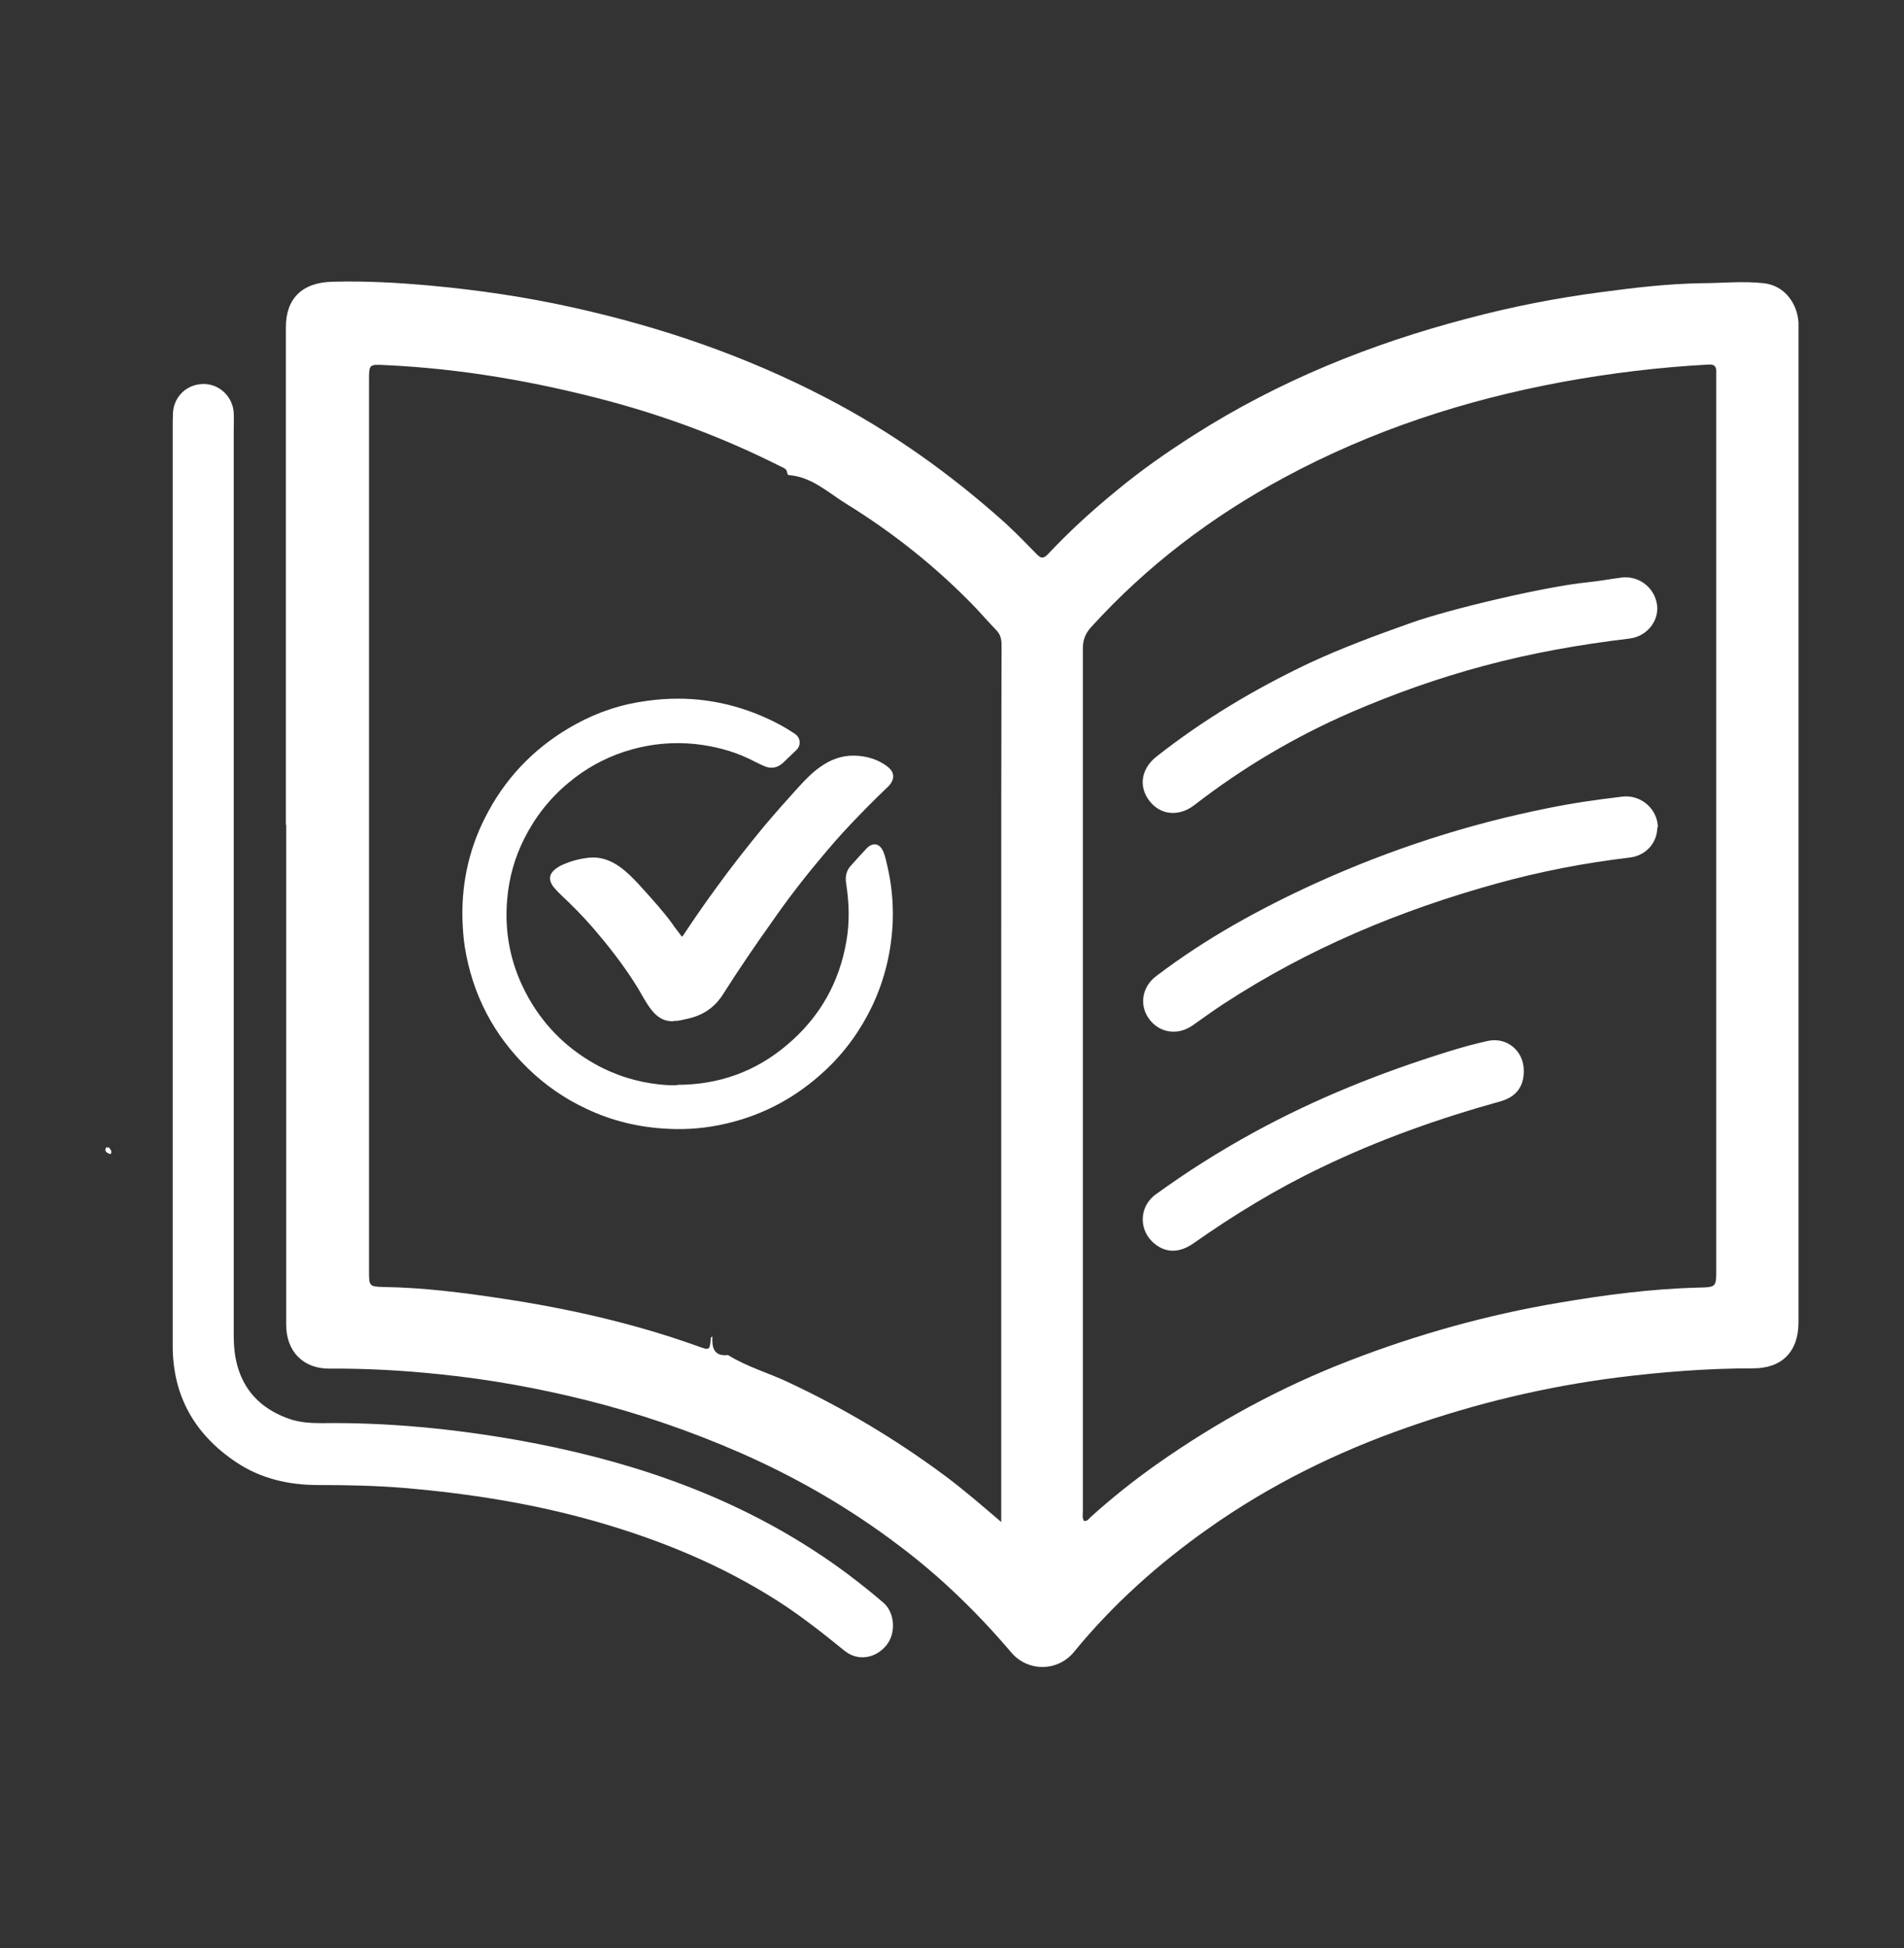
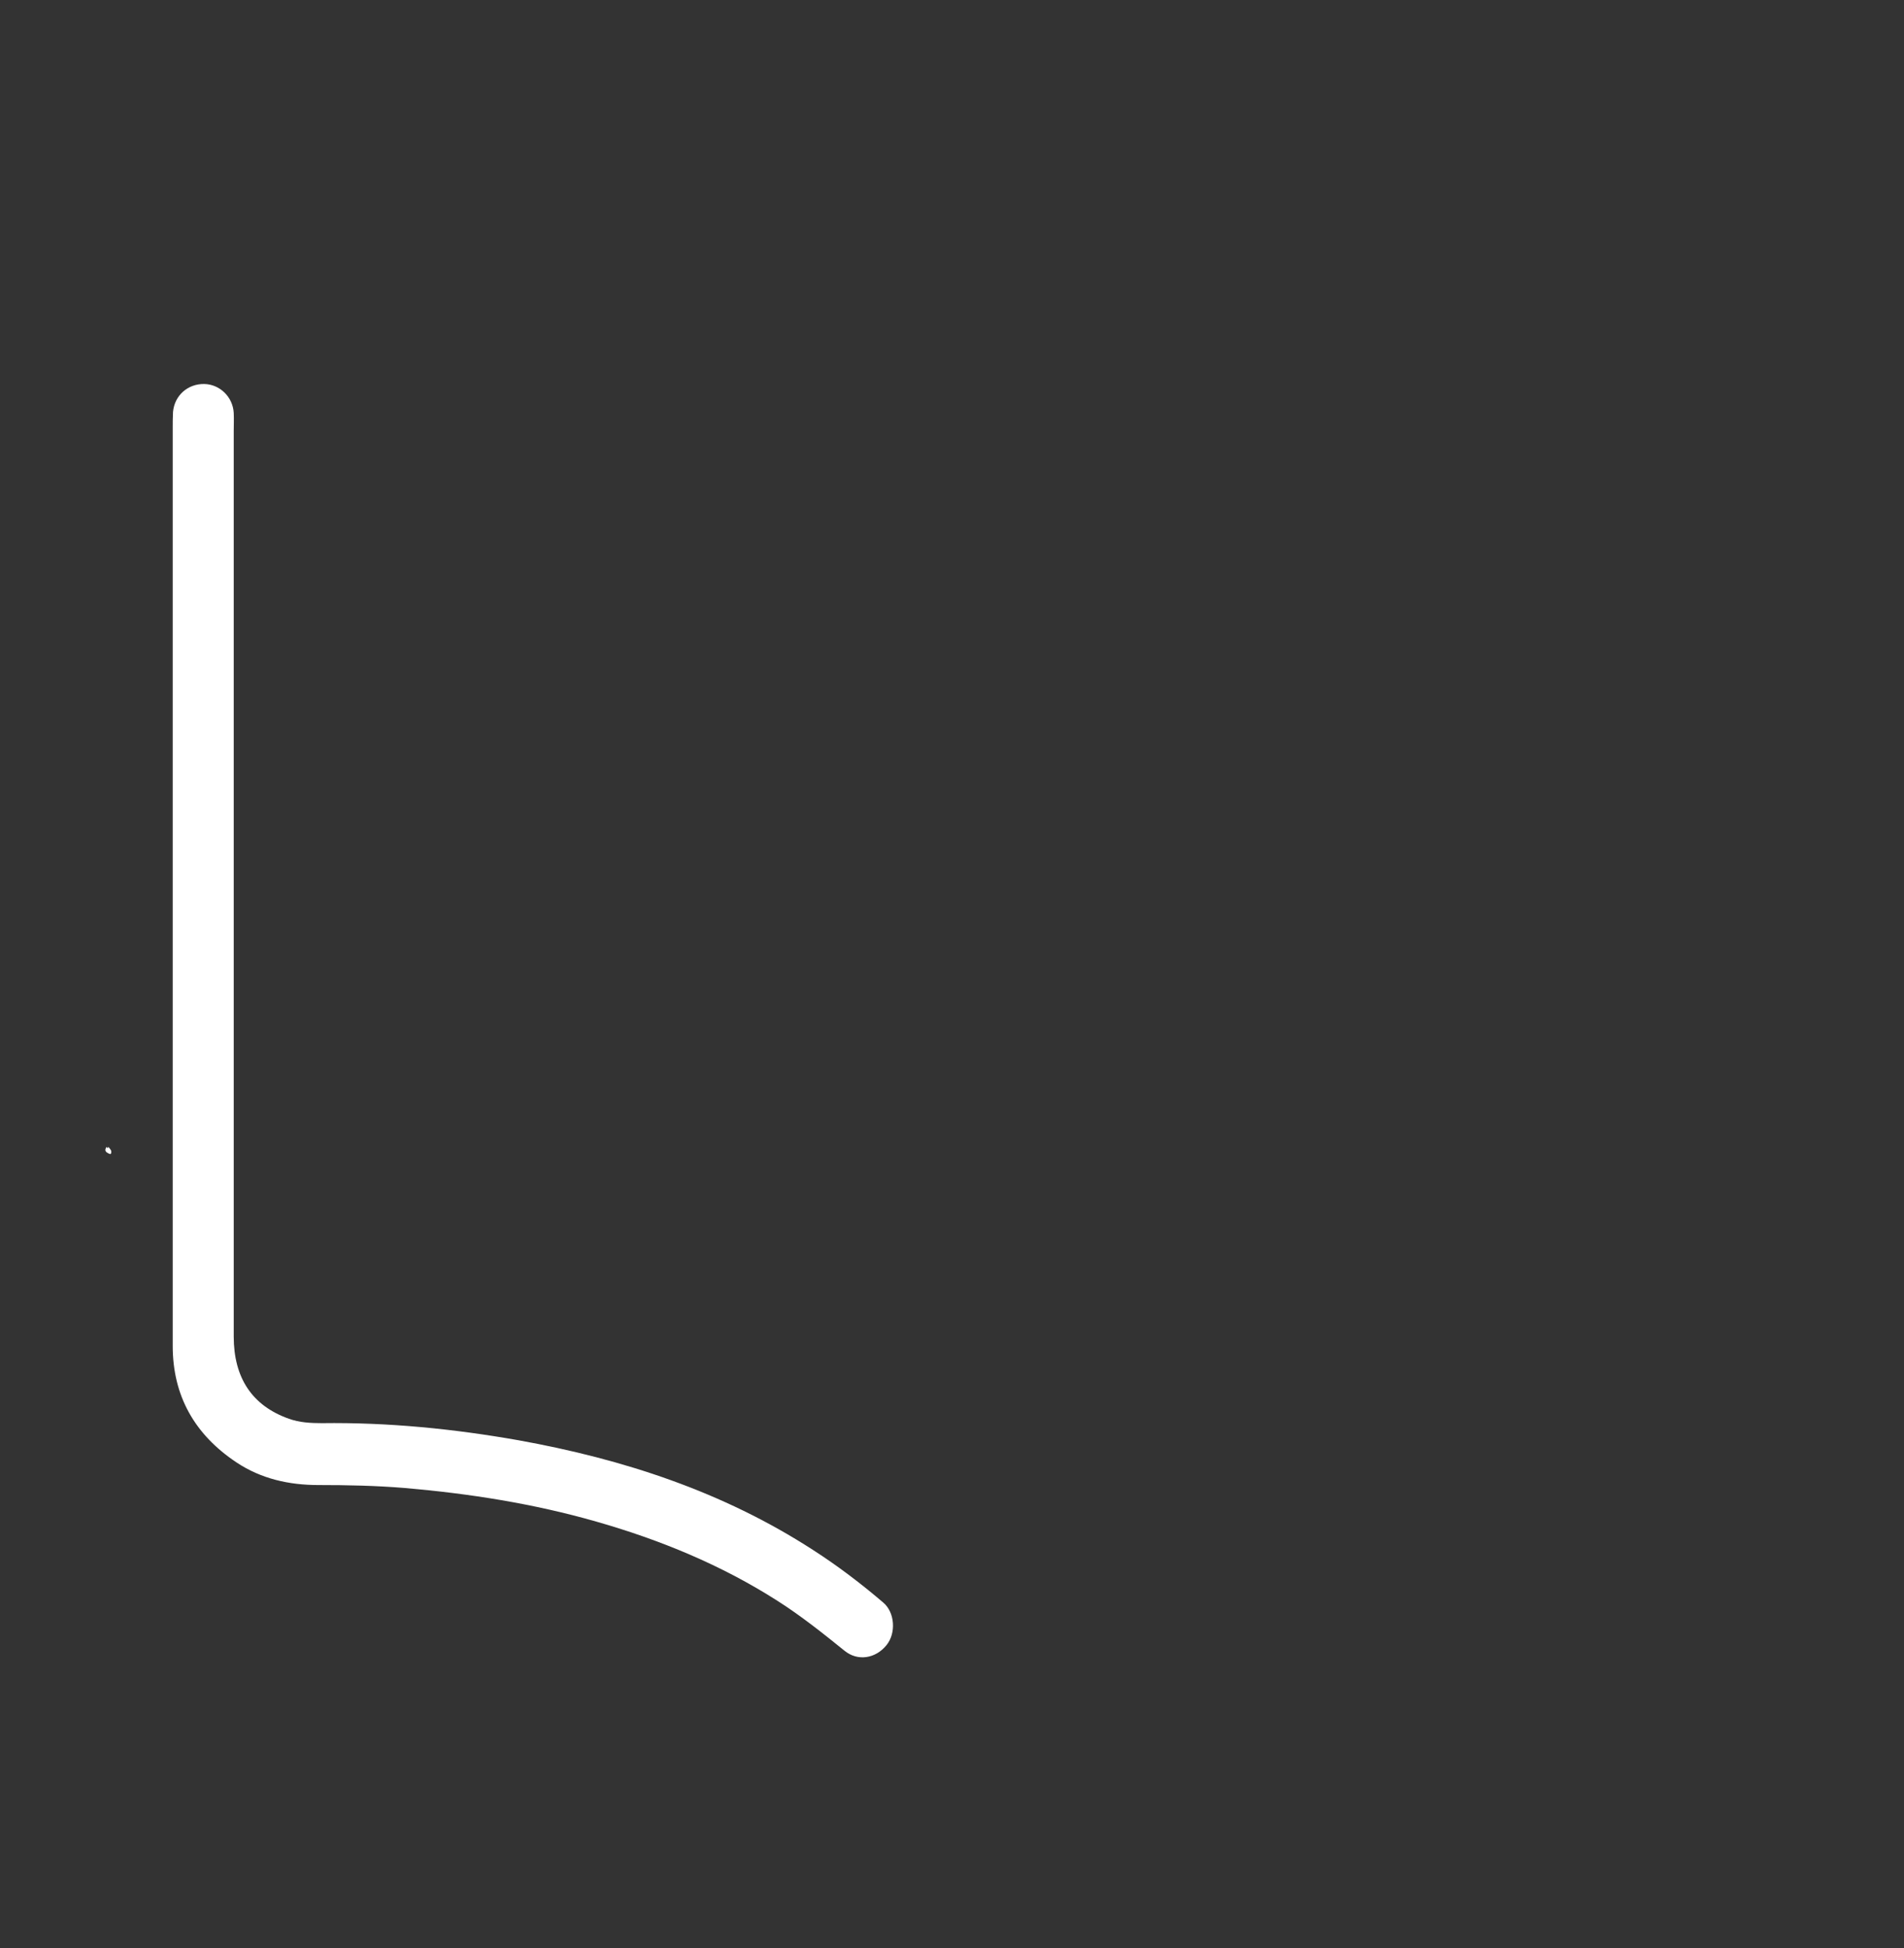
<svg xmlns="http://www.w3.org/2000/svg" id="Layer_1" viewBox="0 0 64.6 66.1">
  <rect x="0" y="0" width="64.6" height="66.1" fill="#333333" stroke="none" />
  <defs>
    <style>
      .cls-1 {
        fill: #fff;
      }
    </style>
  </defs>
-   <path class="cls-1" d="M9.7,27.98c0-5.63,0-11.26,0-16.88,0-.97.55-1.52,1.59-1.54,1.1-.03,2.2.03,3.3.13,1.64.15,3.27.39,4.88.75,2.97.66,5.83,1.64,8.54,3.05,2.22,1.15,4.24,2.59,6.1,4.26.37.34.72.7,1.07,1.06.14.15.23.14.37,0,.72-.77,1.51-1.49,2.33-2.16.83-.69,1.72-1.31,2.63-1.89,2.87-1.83,5.99-3.09,9.27-3.95,1.5-.4,3.03-.7,4.57-.9,1.11-.15,2.23-.28,3.35-.3.71,0,1.42-.08,2.14,0,.74.08,1.15.73,1.18,1.34,0,.08,0,.17,0,.25,0,11.22,0,22.45,0,33.67,0,1-.57,1.57-1.56,1.56-1.53,0-3.06.12-4.58.31-2.44.31-4.81.88-7.12,1.69-2.41.84-4.68,1.96-6.77,3.44-1.7,1.2-3.23,2.57-4.55,4.18-.54.67-1.56.69-2.13.02-1.14-1.34-2.39-2.56-3.8-3.62-1.66-1.26-3.45-2.3-5.36-3.14-1.71-.75-3.46-1.35-5.26-1.8-1.64-.41-3.3-.71-4.98-.88-1.24-.13-2.49-.2-3.74-.19-.89,0-1.46-.59-1.46-1.49,0-5.65,0-11.3,0-16.95h0ZM36.8,51.61c.1,0,.15-.08.2-.13.71-.64,1.46-1.24,2.24-1.79,2.04-1.44,4.21-2.62,6.54-3.52,2.3-.89,4.66-1.55,7.08-1.96,1.58-.27,3.17-.48,4.78-.52.59-.01.59-.03.59-.61,0-3.86,0-7.72,0-11.59,0-6.23,0-12.45,0-18.68,0-.07,0-.15,0-.22,0-.17-.08-.23-.26-.22-1.67.09-3.32.29-4.96.59-3.3.61-6.46,1.64-9.43,3.24-2.47,1.33-4.67,3-6.56,5.08-.2.22-.28.44-.28.73,0,9.75,0,19.5,0,29.26,0,.11-.03.23.04.34ZM33.97,51.68v-.44c0-4.54,0-9.09,0-13.63,0-1.75,0-3.51,0-5.26,0-3.5,0-6.99.01-10.49,0-.19-.05-.35-.18-.48-.26-.27-.51-.56-.77-.83-1.29-1.33-2.74-2.48-4.31-3.45-.62-.38-1.17-.92-1.96-.98-.02,0-.05-.04-.05-.07-.01-.15-.14-.18-.24-.23-1.86-.94-3.8-1.67-5.81-2.21-2.48-.66-4.99-1.1-7.56-1.22-.59-.03-.58-.04-.58.55,0,6.65,0,13.31,0,19.96,0,3.41,0,6.82,0,10.23,0,.5,0,.53.5.54,1.35.02,2.68.19,4,.39,2.26.34,4.48.84,6.63,1.61.44.16.43.16.47-.29,0,0,.02-.01.05-.03-.02.37.05.68.52.63,0,0,.02,0,.03.01.63.39,1.34.59,2,.9,1.88.88,3.65,1.93,5.32,3.17.66.49,1.27,1.02,1.96,1.61Z" />
  <path class="cls-1" d="M5.86,30.1c0-5.19,0-10.37,0-15.56,0-.19,0-.38.01-.56.05-.56.5-.96,1.06-.95.53.01.97.44,1,.98.01.21,0,.42,0,.63,0,7.08,0,14.15,0,21.23,0,3.16,0,6.32,0,9.48,0,1.41.63,2.35,1.87,2.79.36.13.74.15,1.12.15,2.24-.03,4.46.19,6.67.58,3.55.64,6.93,1.74,9.99,3.72.84.54,1.63,1.14,2.39,1.79.39.33.44,1.03.11,1.44-.37.46-.98.56-1.43.19-.73-.59-1.47-1.18-2.27-1.69-1.91-1.22-3.98-2.07-6.15-2.69-2.13-.61-4.3-.95-6.5-1.14-.97-.08-1.95-.1-2.93-.1-.99,0-1.94-.21-2.78-.77-1.41-.94-2.16-2.25-2.16-3.95,0-5.19,0-10.37,0-15.56h0Z" />
  <path class="cls-1" d="M3.68,38.92c.05.06.12.12.09.21-.01.05-.07.02-.1,0-.11-.05-.12-.12-.05-.22.02.06.04.06.06,0Z" />
-   <path class="cls-1" d="M56.23,28.07c0,.53-.39.97-.95,1.03-1.52.18-3.02.47-4.5.88-3.29.91-6.4,2.21-9.26,4.08-.37.24-.72.5-1.08.75-.51.34-1.13.23-1.47-.26-.32-.46-.22-1.07.26-1.43,1.68-1.28,3.52-2.29,5.45-3.17,2.52-1.14,5.14-1.99,7.85-2.53.83-.17,1.67-.29,2.52-.39.63-.07,1.19.42,1.2,1.05Z" />
-   <path class="cls-1" d="M56.23,20.64c0,.52-.41.97-.96,1.03-1.67.2-3.32.49-4.95.93-1.53.41-3.02.94-4.48,1.57-1.91.83-3.68,1.88-5.32,3.15-.52.4-1.14.34-1.51-.13-.39-.49-.3-1.1.23-1.52,1.59-1.25,3.31-2.28,5.14-3.15,1.13-.53,2.3-.96,3.48-1.38,1.31-.47,4.58-1.24,5.99-1.38.39-.04.77-.11,1.15-.16.65-.09,1.22.41,1.23,1.05Z" />
-   <path class="cls-1" d="M51.7,36.35c0,.52-.26.87-.79,1.02-2.09.58-4.12,1.3-6.07,2.24-1.53.73-2.97,1.61-4.35,2.58-.46.32-.9.33-1.28.04-.58-.43-.59-1.27,0-1.7,1.06-.77,2.17-1.47,3.32-2.1,2.1-1.15,4.3-2.03,6.58-2.74.45-.14.91-.27,1.37-.37.65-.14,1.22.34,1.22,1.01Z" />
-   <path class="cls-1" d="M22.98,36.81c1.41,0,2.66-.45,3.73-1.36,1.1-.93,1.77-2.11,2.01-3.53.11-.64.09-1.29-.01-1.93-.04-.24,0-.46.18-.64.17-.19.34-.38.51-.56.21-.22.45-.18.57.11.07.16.1.33.14.5.14.61.2,1.22.18,1.85-.04,1.02-.27,1.99-.71,2.91-.39.81-.91,1.53-1.57,2.15-.96.9-2.07,1.51-3.35,1.81-.67.16-1.35.22-2.04.18-.96-.05-1.87-.27-2.73-.68-.73-.34-1.38-.79-1.96-1.35-1.18-1.14-1.9-2.52-2.16-4.14-.05-.32-.07-.64-.08-.96-.03-1.29.26-2.51.88-3.64.69-1.27,1.68-2.25,2.95-2.95.76-.42,1.58-.69,2.44-.8,1.36-.19,2.68-.01,3.94.54.35.15.69.33,1.01.54.13.08.23.18.22.35,0,.09-.04.17-.1.23-.16.15-.32.31-.48.46-.19.16-.39.19-.61.1-.19-.08-.37-.18-.56-.27-.56-.26-1.15-.41-1.76-.48-.84-.09-1.65,0-2.45.26-.69.23-1.32.58-1.88,1.05-.64.53-1.14,1.17-1.51,1.91-.32.64-.51,1.32-.57,2.03-.1,1.11.1,2.16.61,3.15.54,1.05,1.33,1.87,2.36,2.45.69.39,1.44.62,2.22.7.2.02.39.03.59.02Z" />
-   <path class="cls-1" d="M22.86,34.65c-.34.02-.58-.15-.77-.4-.17-.22-.3-.47-.44-.71-.38-.62-.82-1.21-1.29-1.77-.32-.39-.66-.76-1.02-1.11-.18-.18-.37-.34-.54-.54-.02-.03-.04-.05-.06-.08-.13-.21-.1-.39.1-.55.09-.07.19-.13.3-.17.28-.12.57-.19.87-.22.37-.03.7.09,1,.3.31.22.56.49.81.77.35.39.7.77,1,1.19.08.12.17.23.26.35.06.09.06.09.12,0,.35-.53.71-1.05,1.09-1.57.52-.72,1.07-1.42,1.64-2.11.38-.45.77-.89,1.17-1.33.22-.24.45-.48.72-.67.35-.25.73-.4,1.17-.39.4.01.79.12,1.12.37.23.18.26.4.07.63-.04.05-.09.09-.14.14-.41.39-.81.8-1.2,1.21-.35.37-.69.76-1.01,1.15-.59.7-1.14,1.42-1.66,2.17-.57.8-1.12,1.61-1.64,2.43-.29.46-.7.72-1.21.83-.15.03-.3.08-.45.07Z" />
+   <path class="cls-1" d="M22.86,34.65Z" />
</svg>